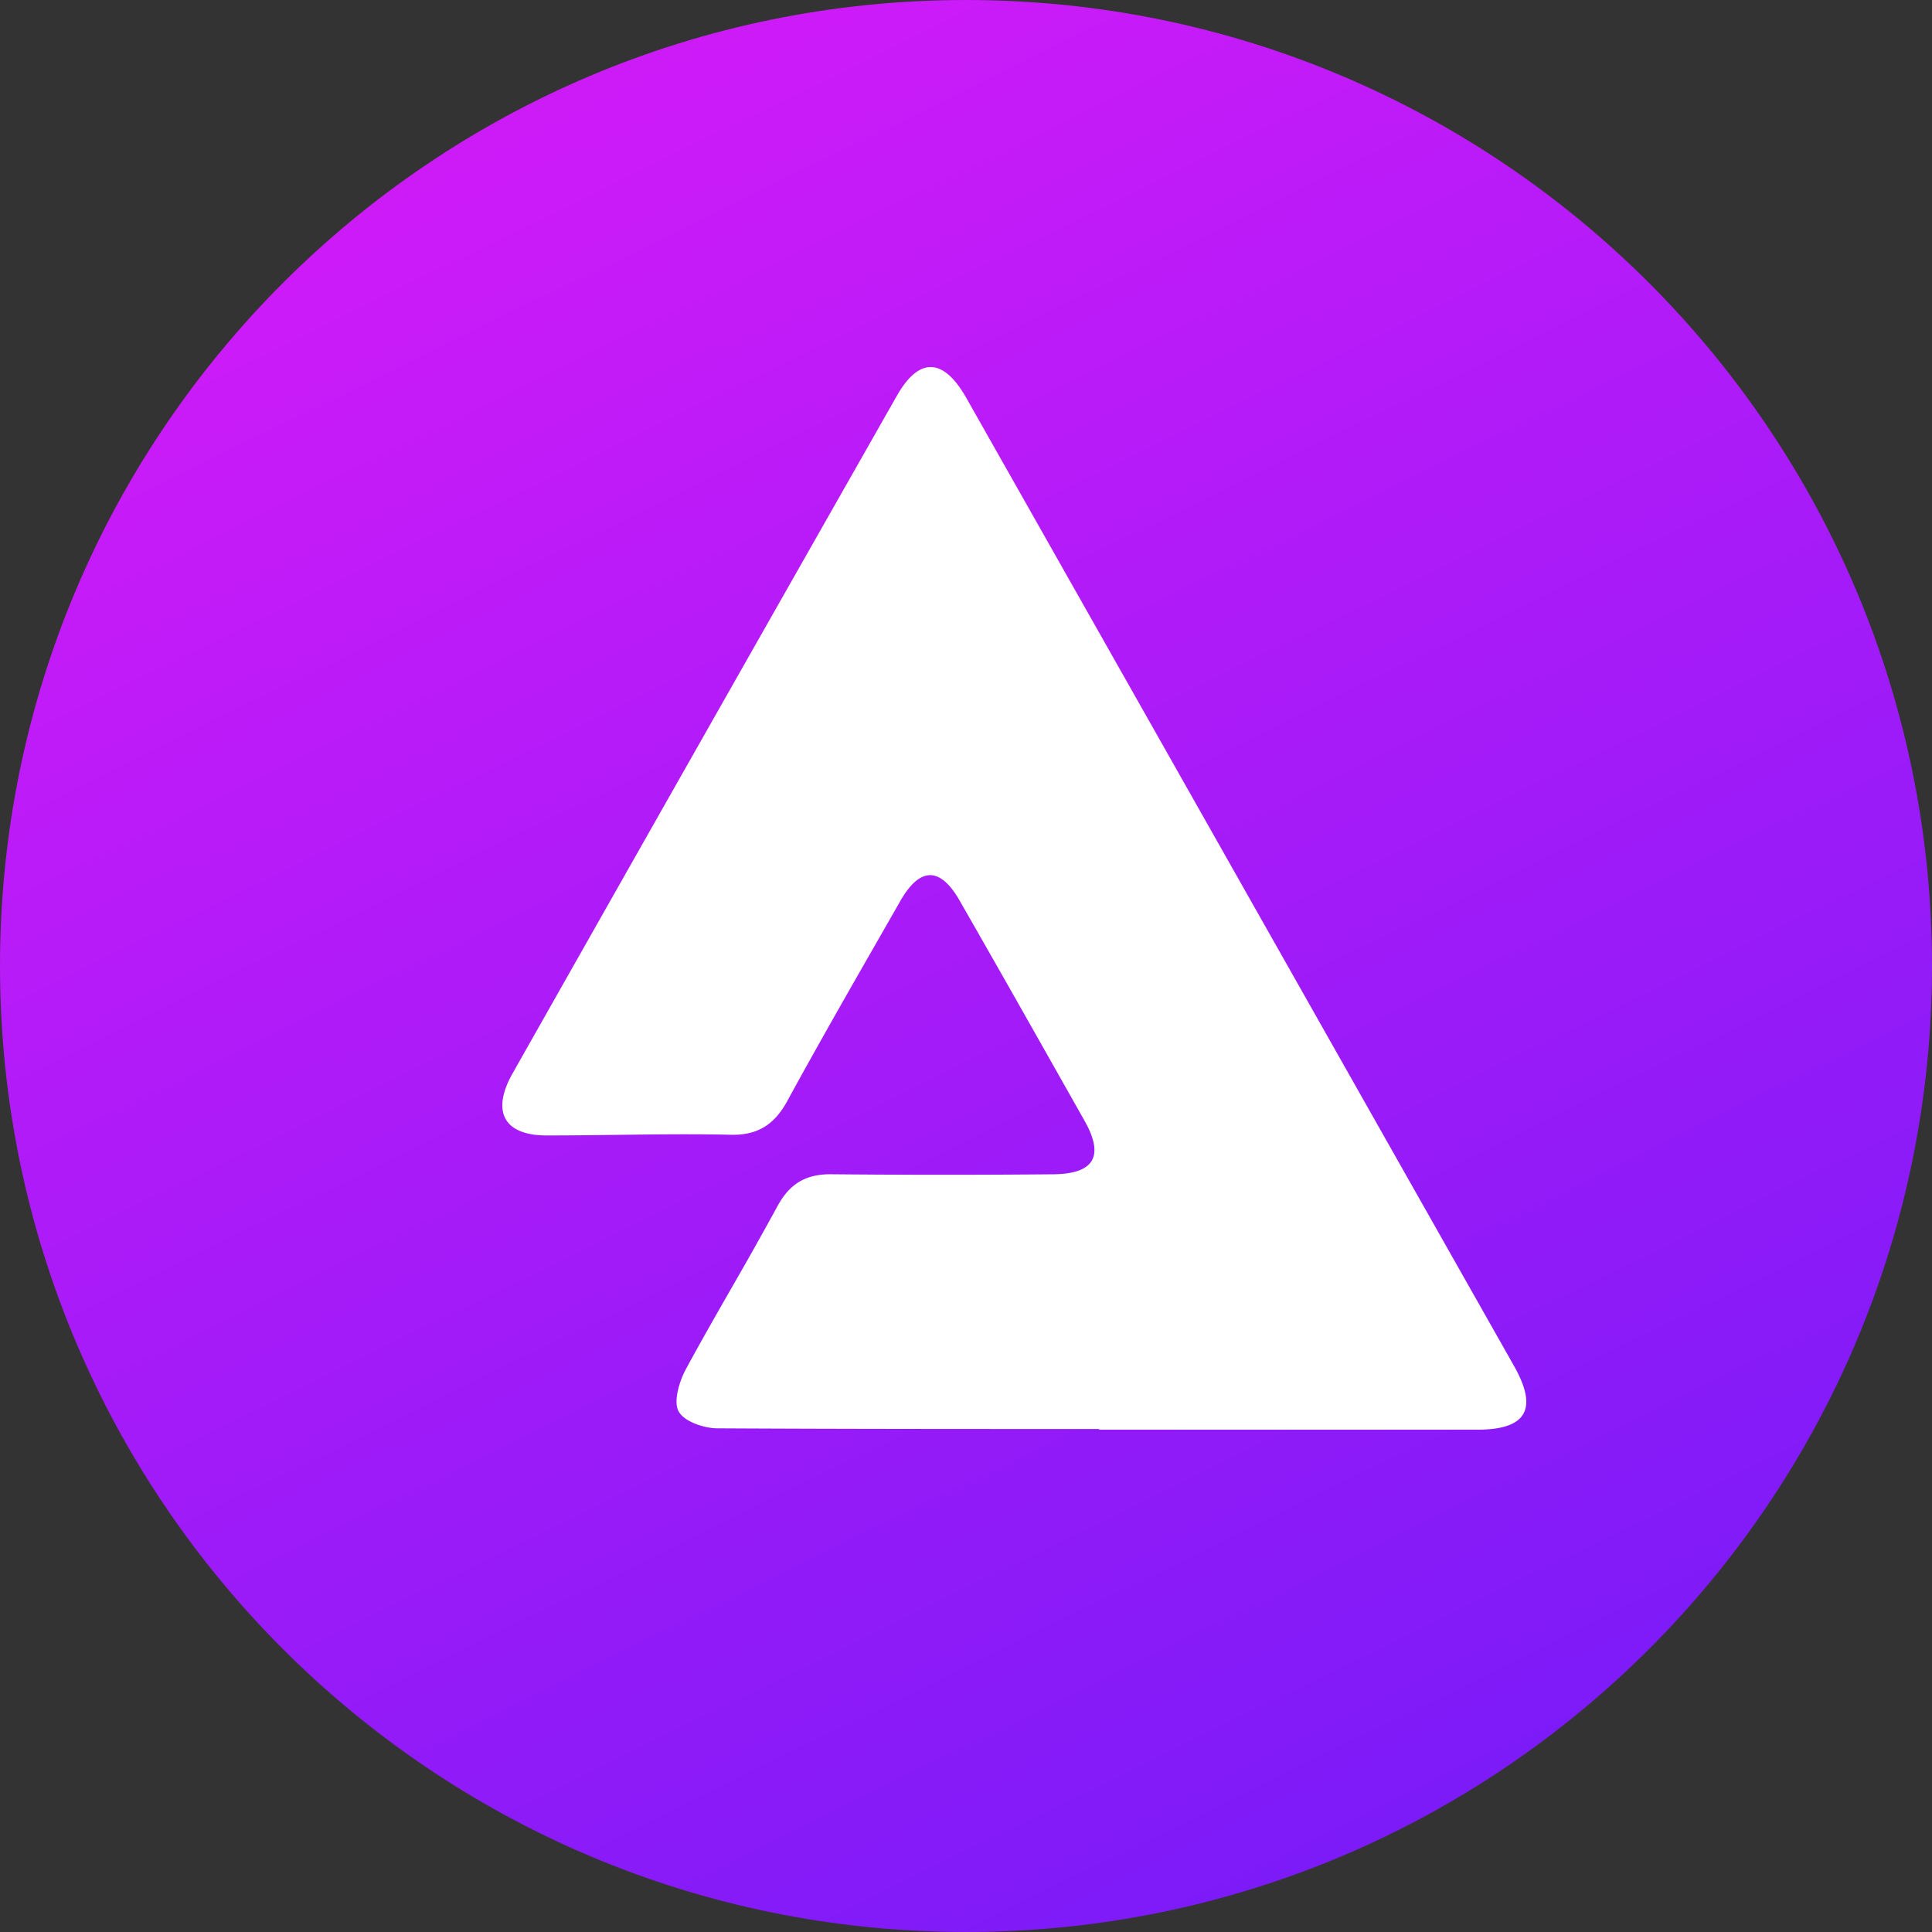
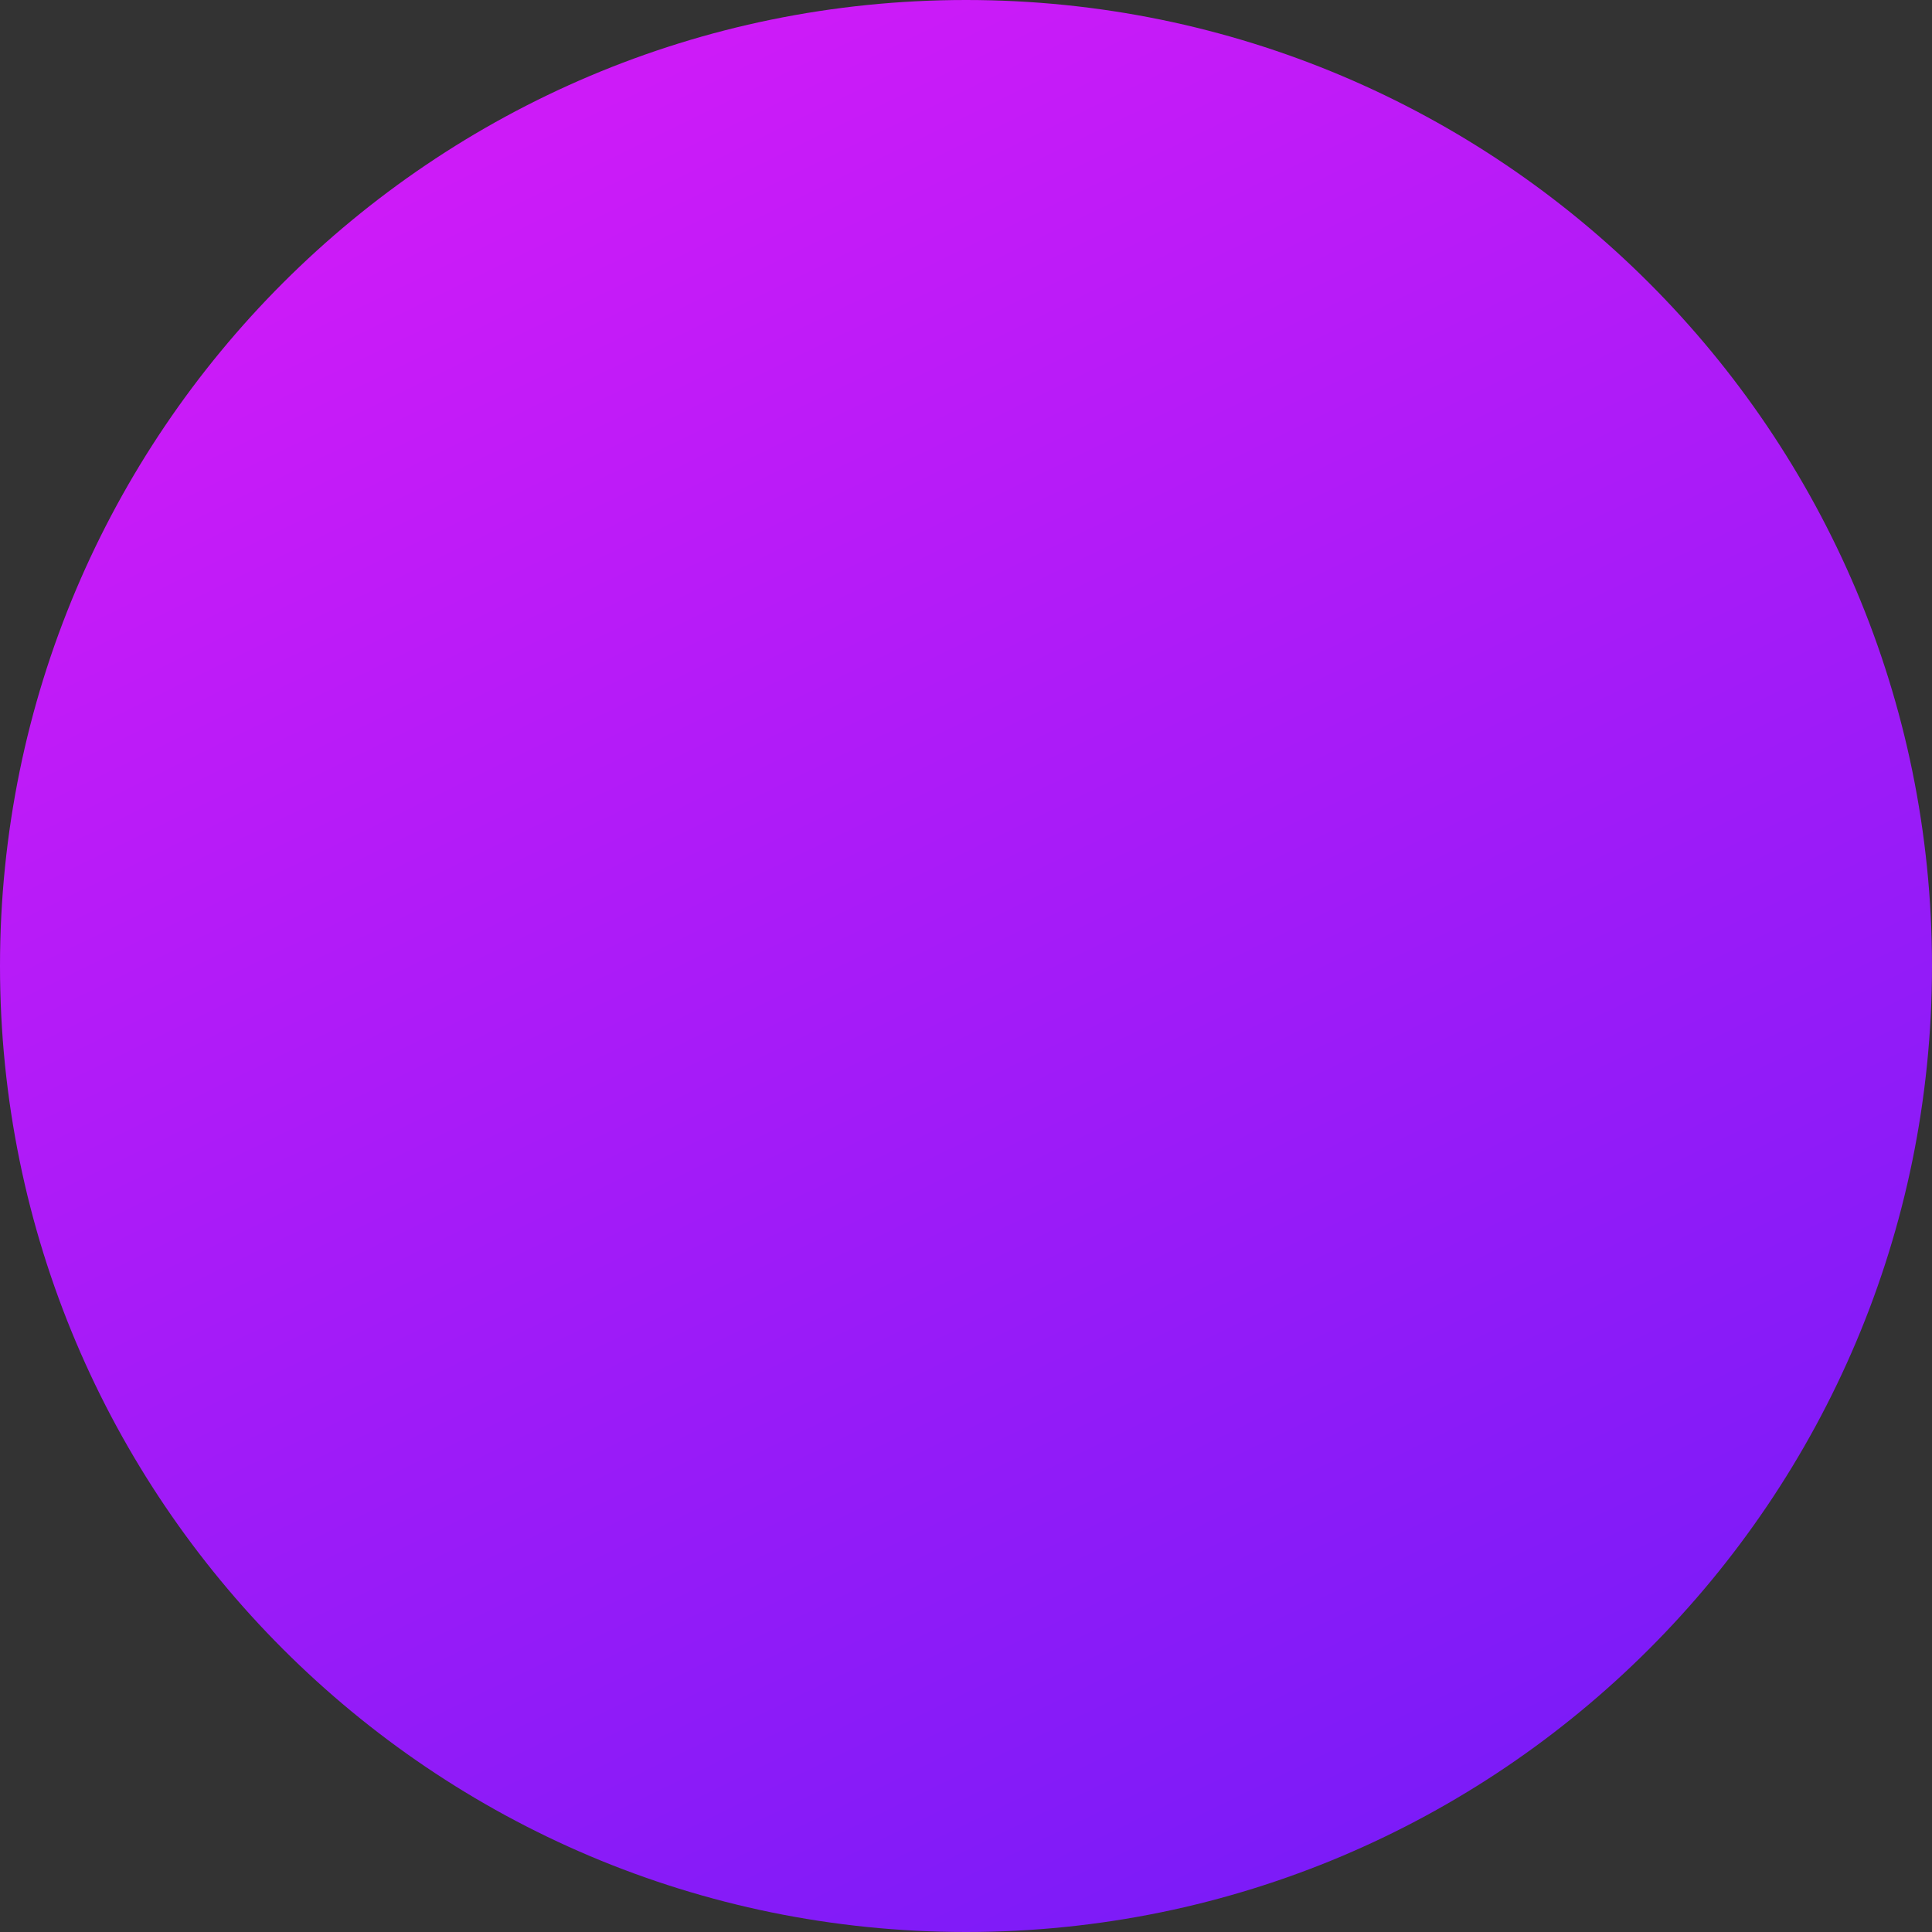
<svg xmlns="http://www.w3.org/2000/svg" fill="none" viewBox="0 0 100 100">
  <rect x="0" y="0" width="100" height="100" fill="#333333" stroke="none" />
  <path fill="url(#a)" d="M50 100c27.614 0 50-22.386 50-50S77.614 0 50 0 0 22.386 0 50s22.386 50 50 50z" />
-   <path fill="#fff" fill-rule="evenodd" d="M56.89 74v-.035h-.004c-6.584 0-13.168 0-19.752-.035-.693 0-1.733-.353-2.01-.882-.277-.493.034-1.55.381-2.186.762-1.41 1.56-2.802 2.357-4.195a200.685 200.685 0 0 0 2.357-4.195c.658-1.234 1.525-1.727 2.91-1.692 3.813.035 7.626.035 11.438 0 2.08-.035 2.6-.952 1.56-2.785-2.149-3.807-4.298-7.615-6.481-11.422-1.005-1.728-2.045-1.692-3.05.07l-.921 1.61c-1.667 2.91-3.327 5.807-4.936 8.755-.659 1.198-1.525 1.762-2.912 1.727-1.991-.044-3.97-.019-5.951.006-1.19.015-2.383.03-3.58.03-2.218 0-2.877-1.234-1.767-3.209 6.62-11.704 13.24-23.373 19.893-35.077 1.144-2.01 2.392-1.974 3.57.07 4.73 8.355 9.462 16.719 14.192 25.082 4.731 8.364 9.463 16.729 14.193 25.085 1.248 2.22.624 3.278-1.906 3.278H56.89z" clip-rule="evenodd" />
  <defs>
    <linearGradient id="a" x1="21" x2="65" y1="10" y2="100" gradientUnits="userSpaceOnUse">
      <stop stop-color="#CD1BF8" />
      <stop offset="1" stop-color="#7B1BF8" />
    </linearGradient>
  </defs>
</svg>